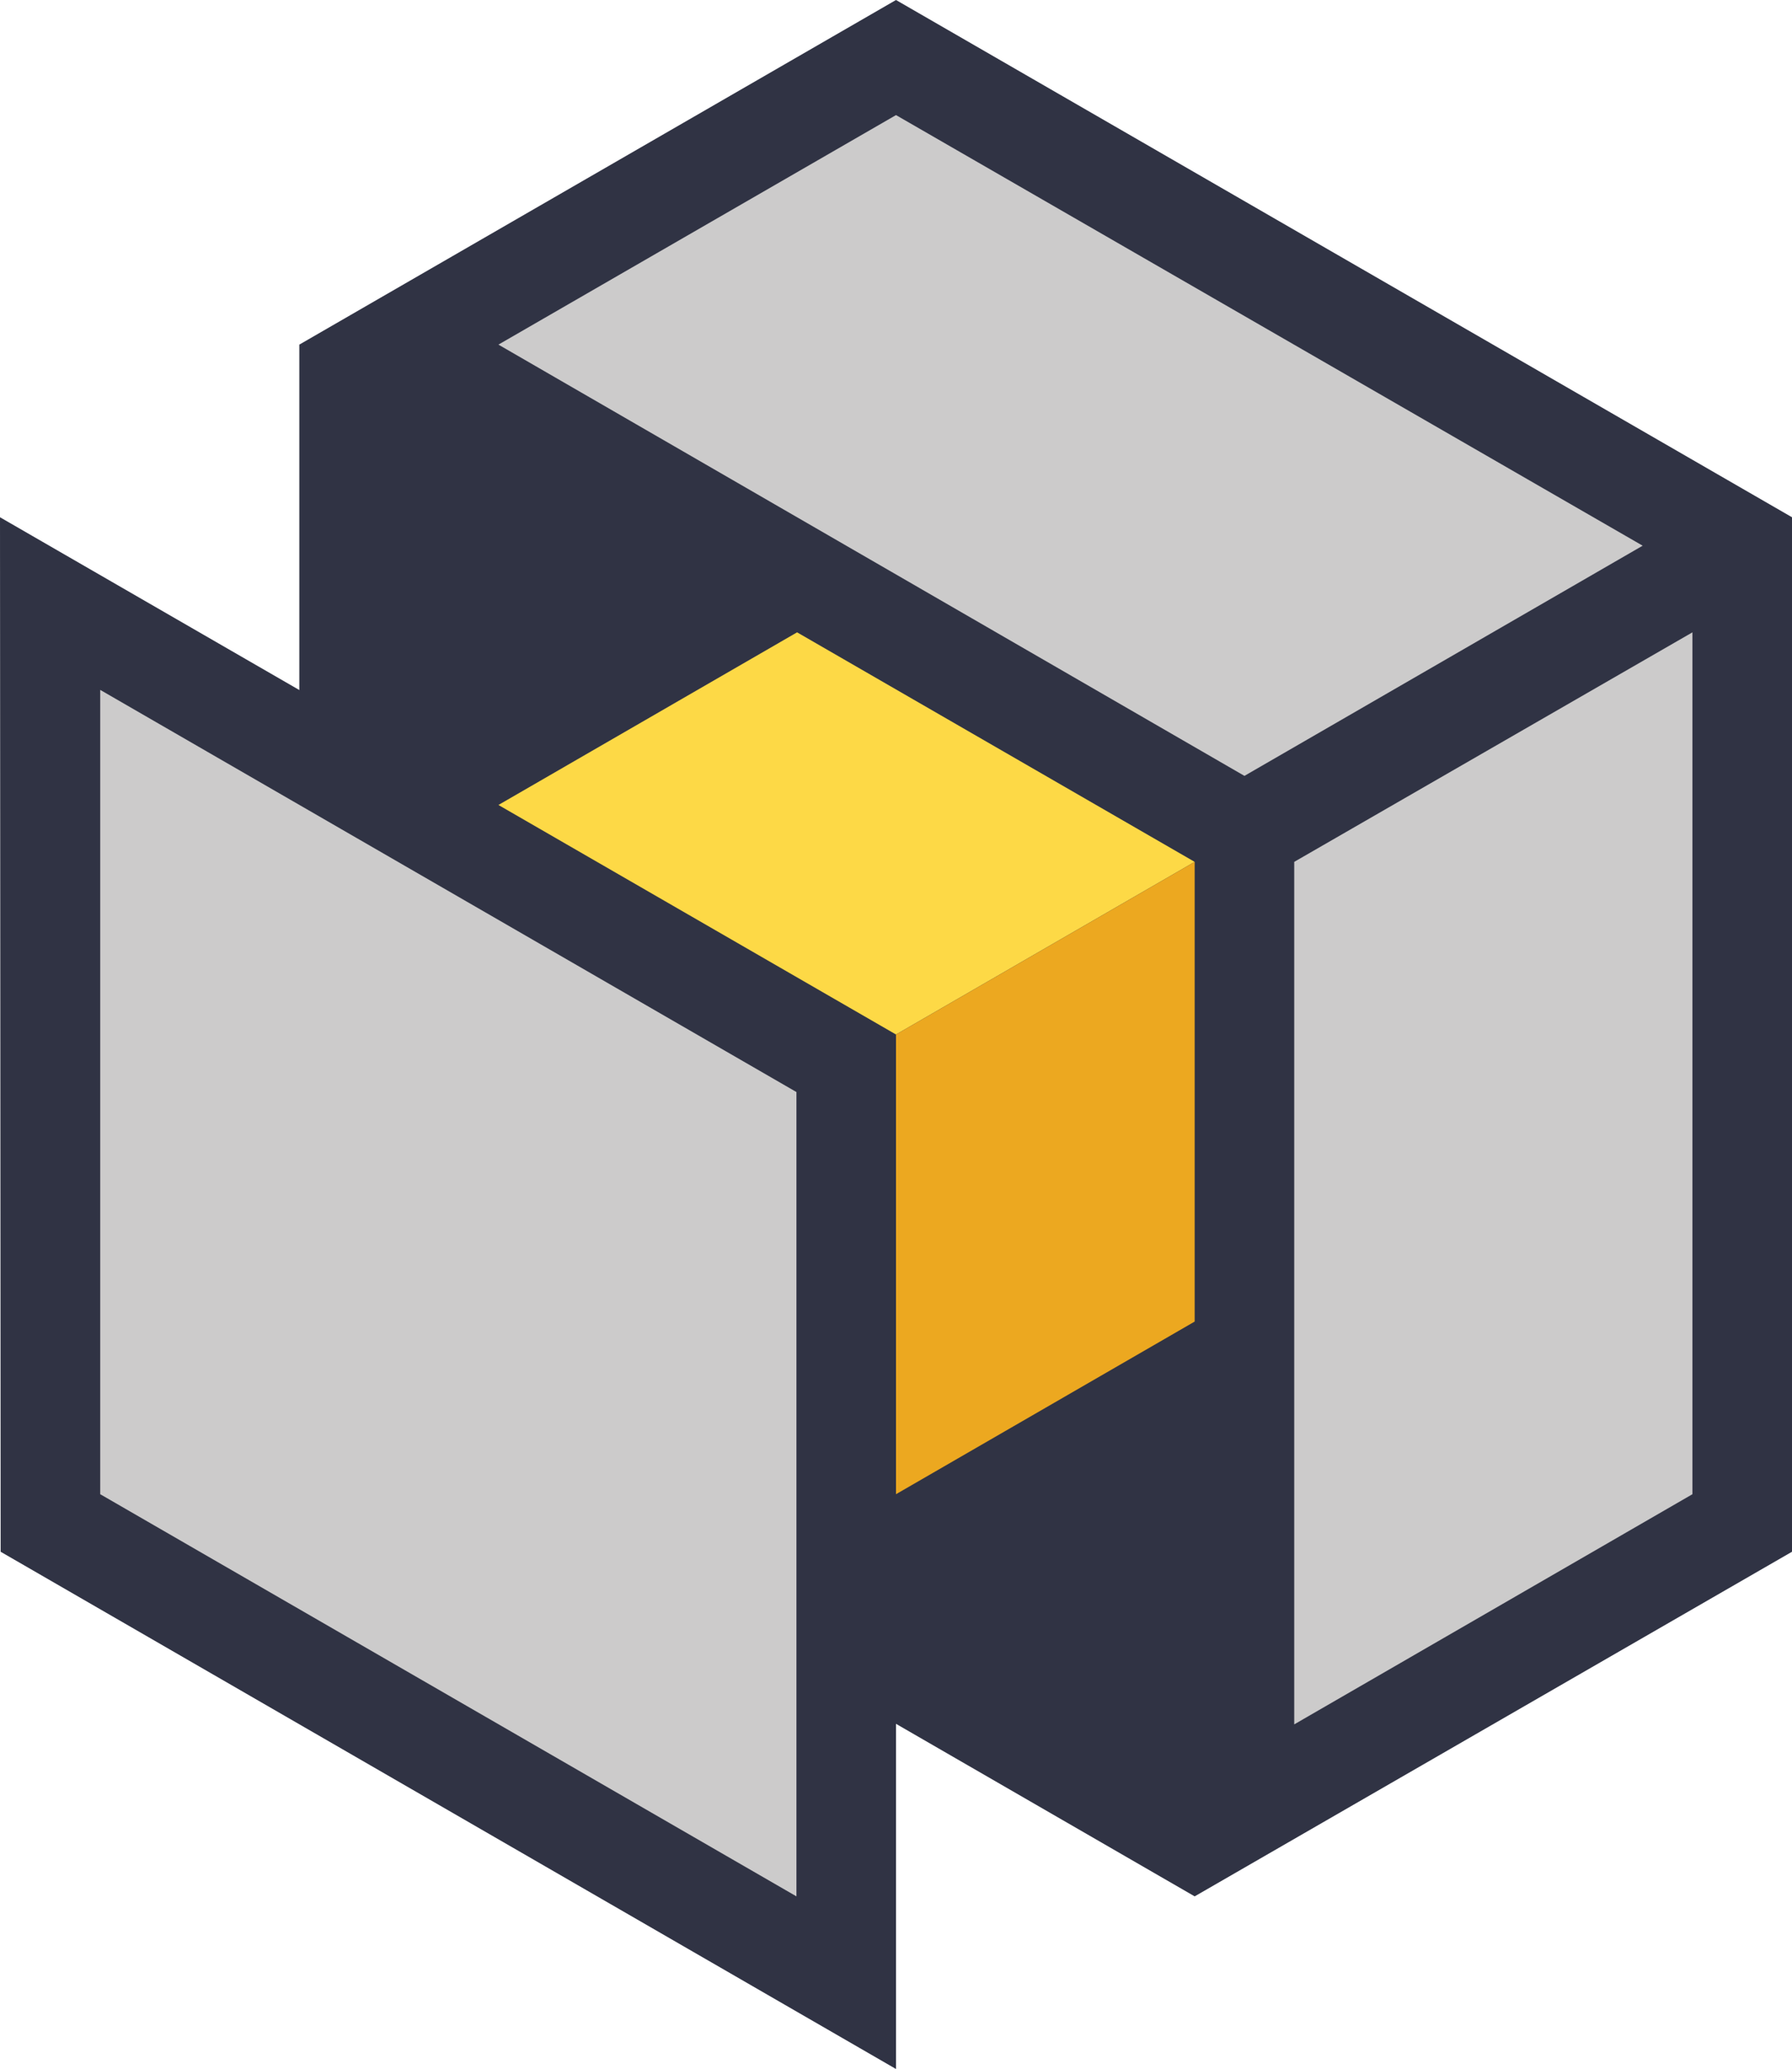
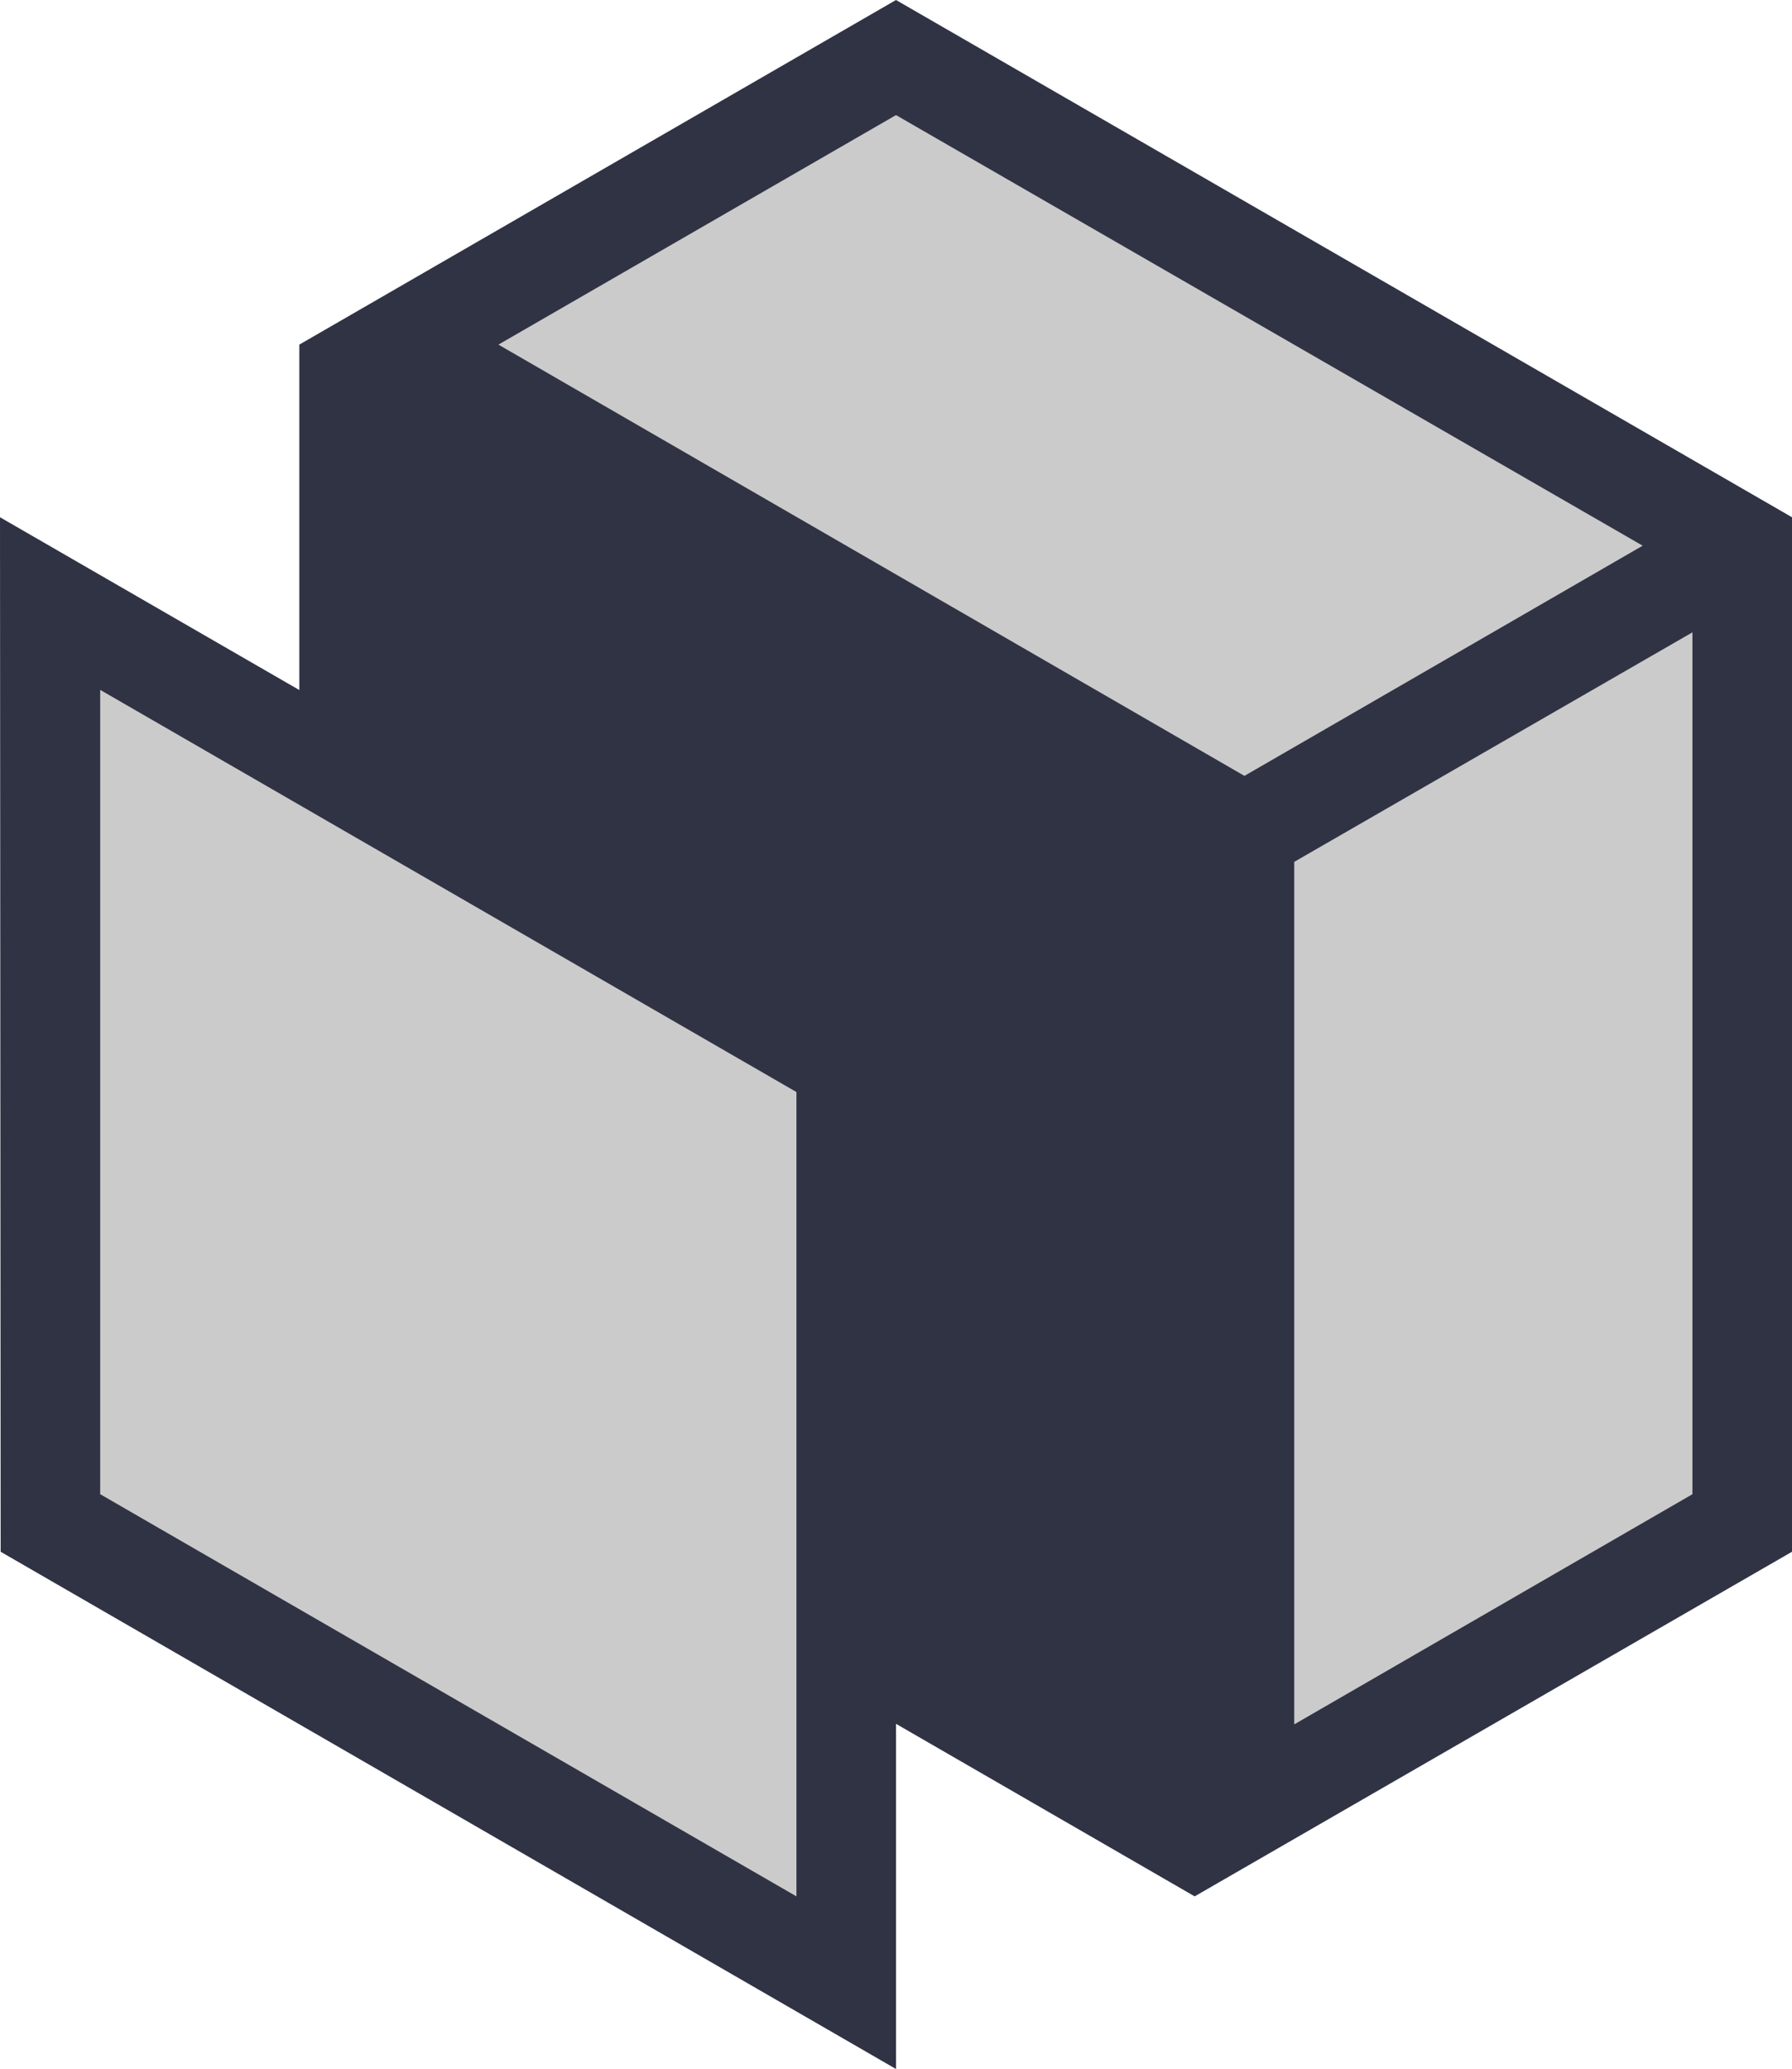
<svg xmlns="http://www.w3.org/2000/svg" id="a839fba5-241a-4b01-9303-a96677dfef96" data-name="Layer 2" viewBox="0 0 27.72 32">
  <title>pl-icon</title>
  <polygon points="13.86 0 4.63 5.33 4.63 21.33 18.48 29.33 27.72 24 27.72 8 13.86 0" fill="#303344" />
  <polygon points="0 8 13.86 16 13.86 32 0.01 24 0 8" fill="#303344" />
-   <polygon points="12.33 9.78 7.71 12.45 13.86 16 18.48 13.33 12.33 9.78" fill="#fdd946" />
-   <polygon points="18.48 20.44 13.86 23.11 13.86 16 18.48 13.33 18.48 20.44" fill="#eca820" />
  <polygon points="13.86 1.78 7.71 5.33 19.25 12 25.41 8.44 13.86 1.78" fill="#cccbcb" />
  <polygon points="20.02 13.33 26.18 9.78 26.18 23.11 20.02 26.67 20.02 13.33" fill="#cccbcb" />
  <polygon points="1.55 10.67 12.32 16.89 12.32 29.33 1.55 23.11 1.55 10.67" fill="#cccbcb" />
</svg>